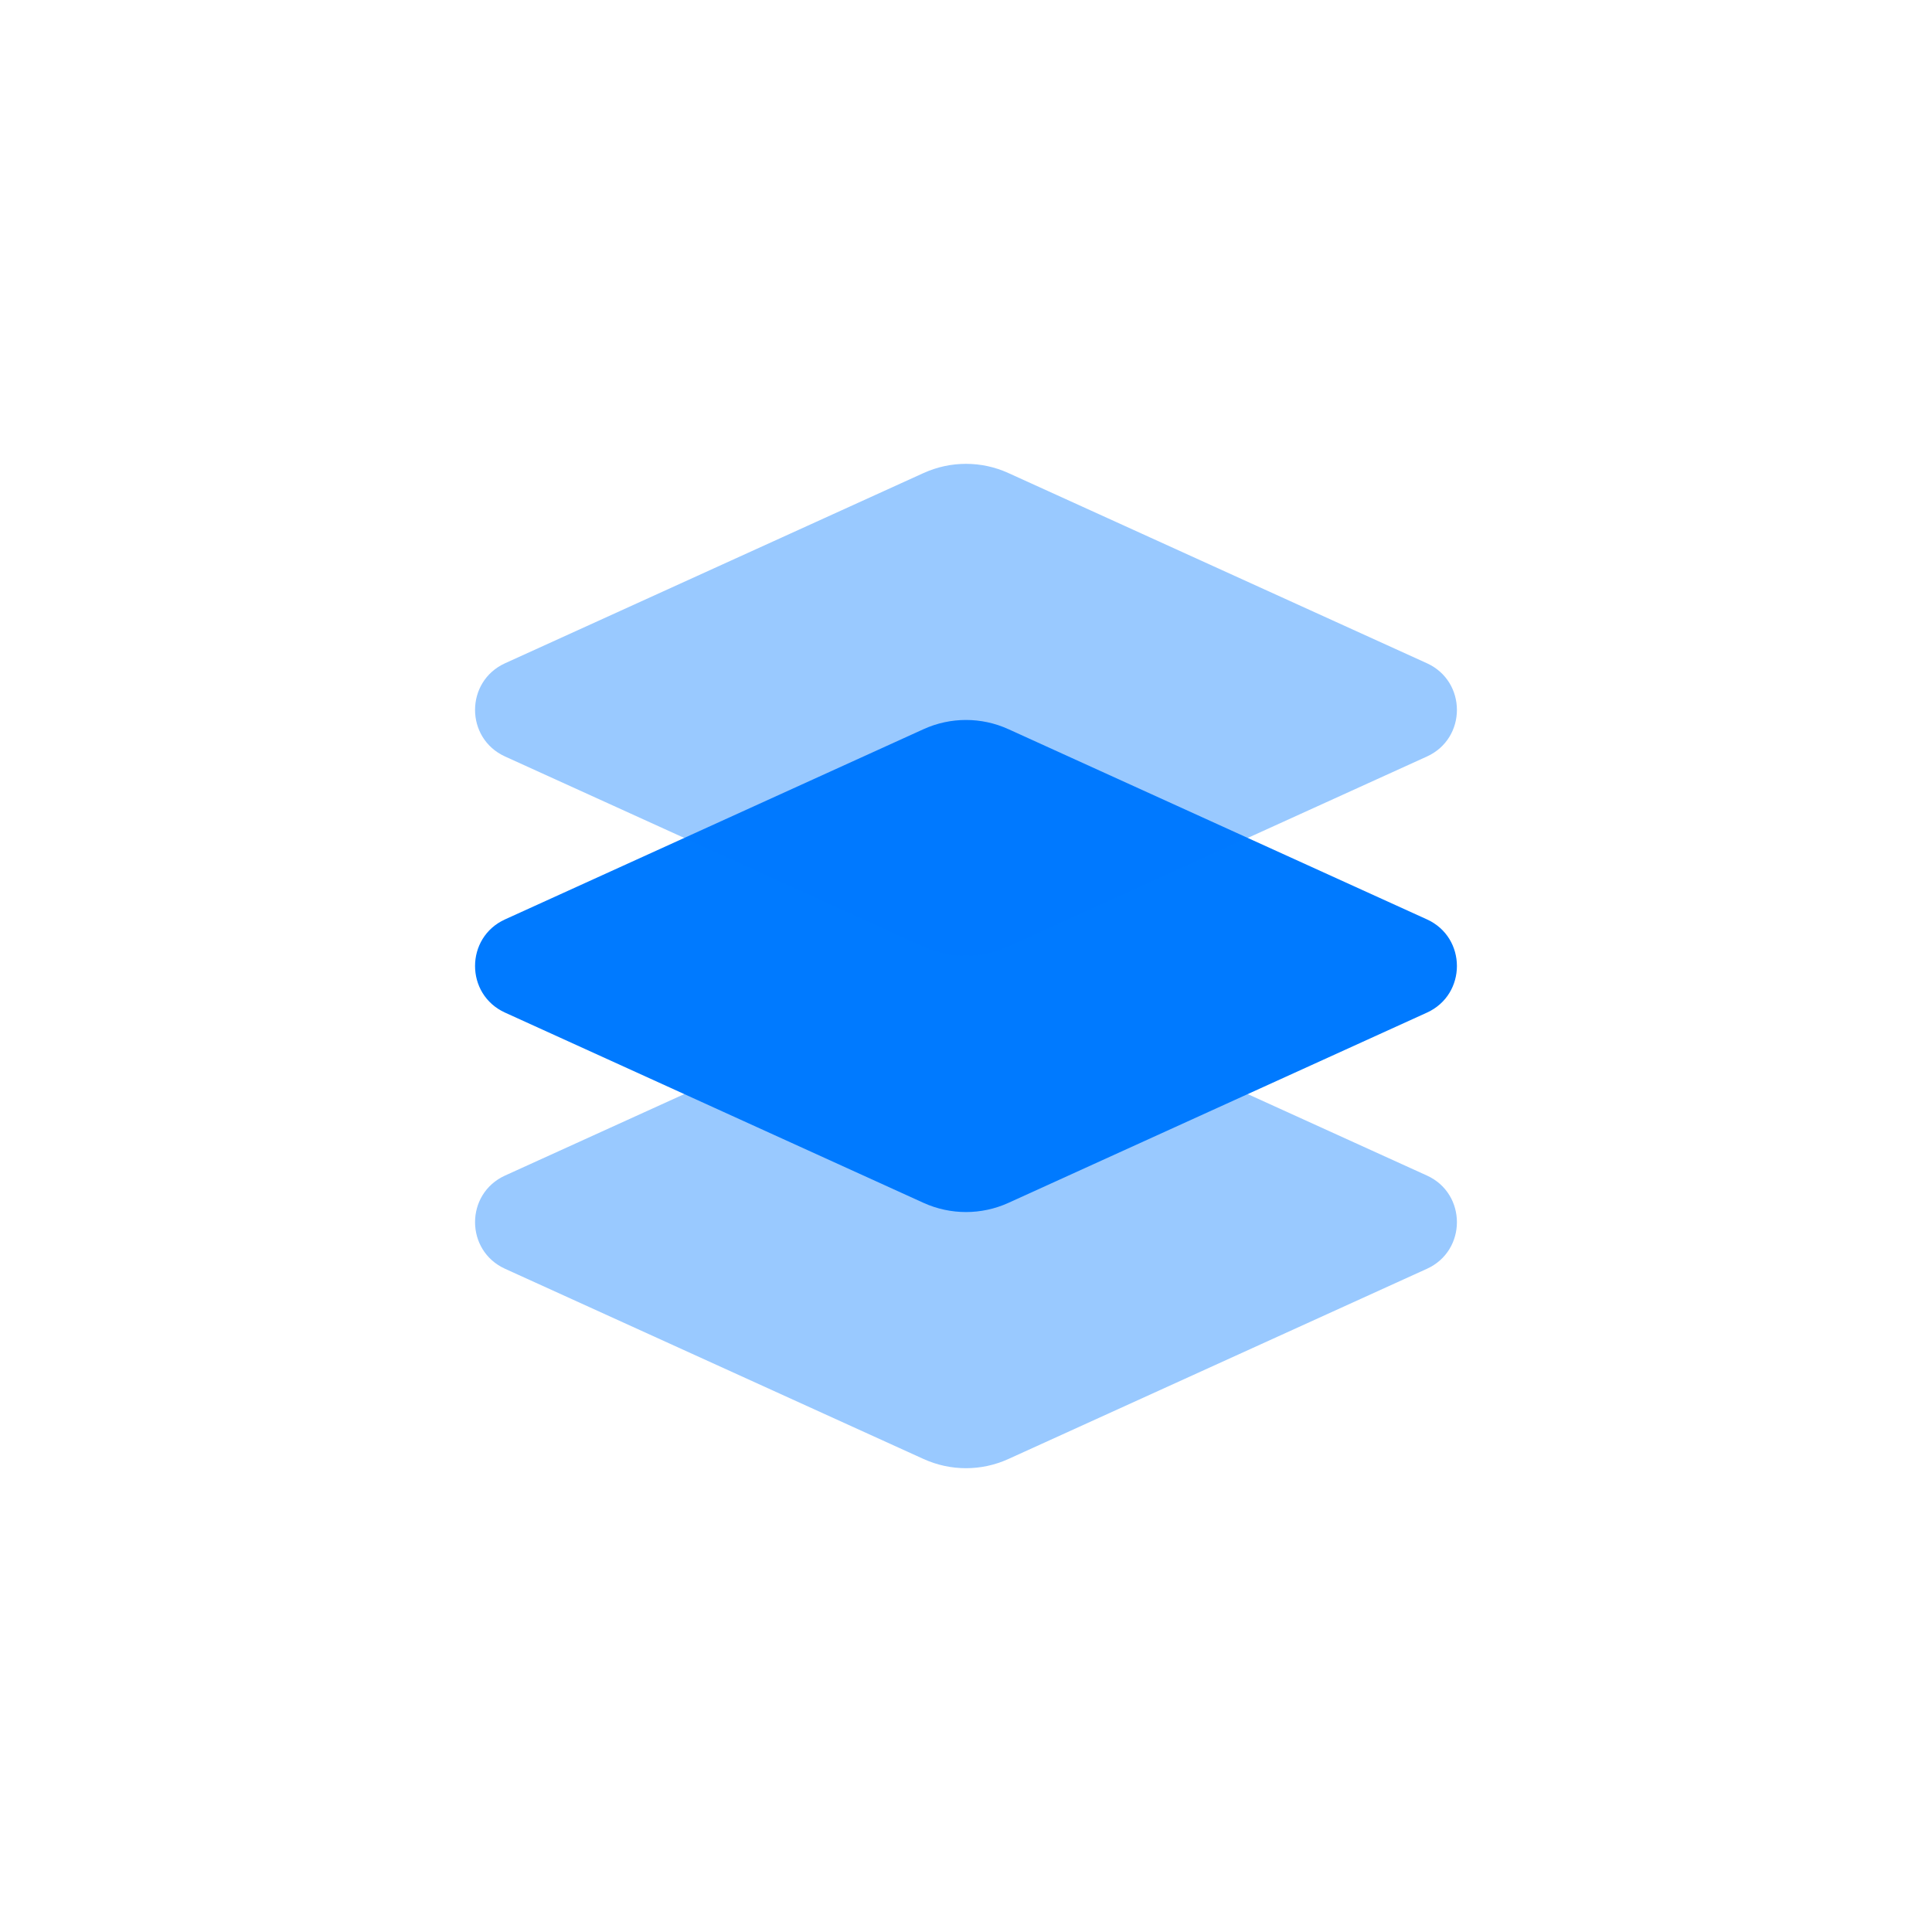
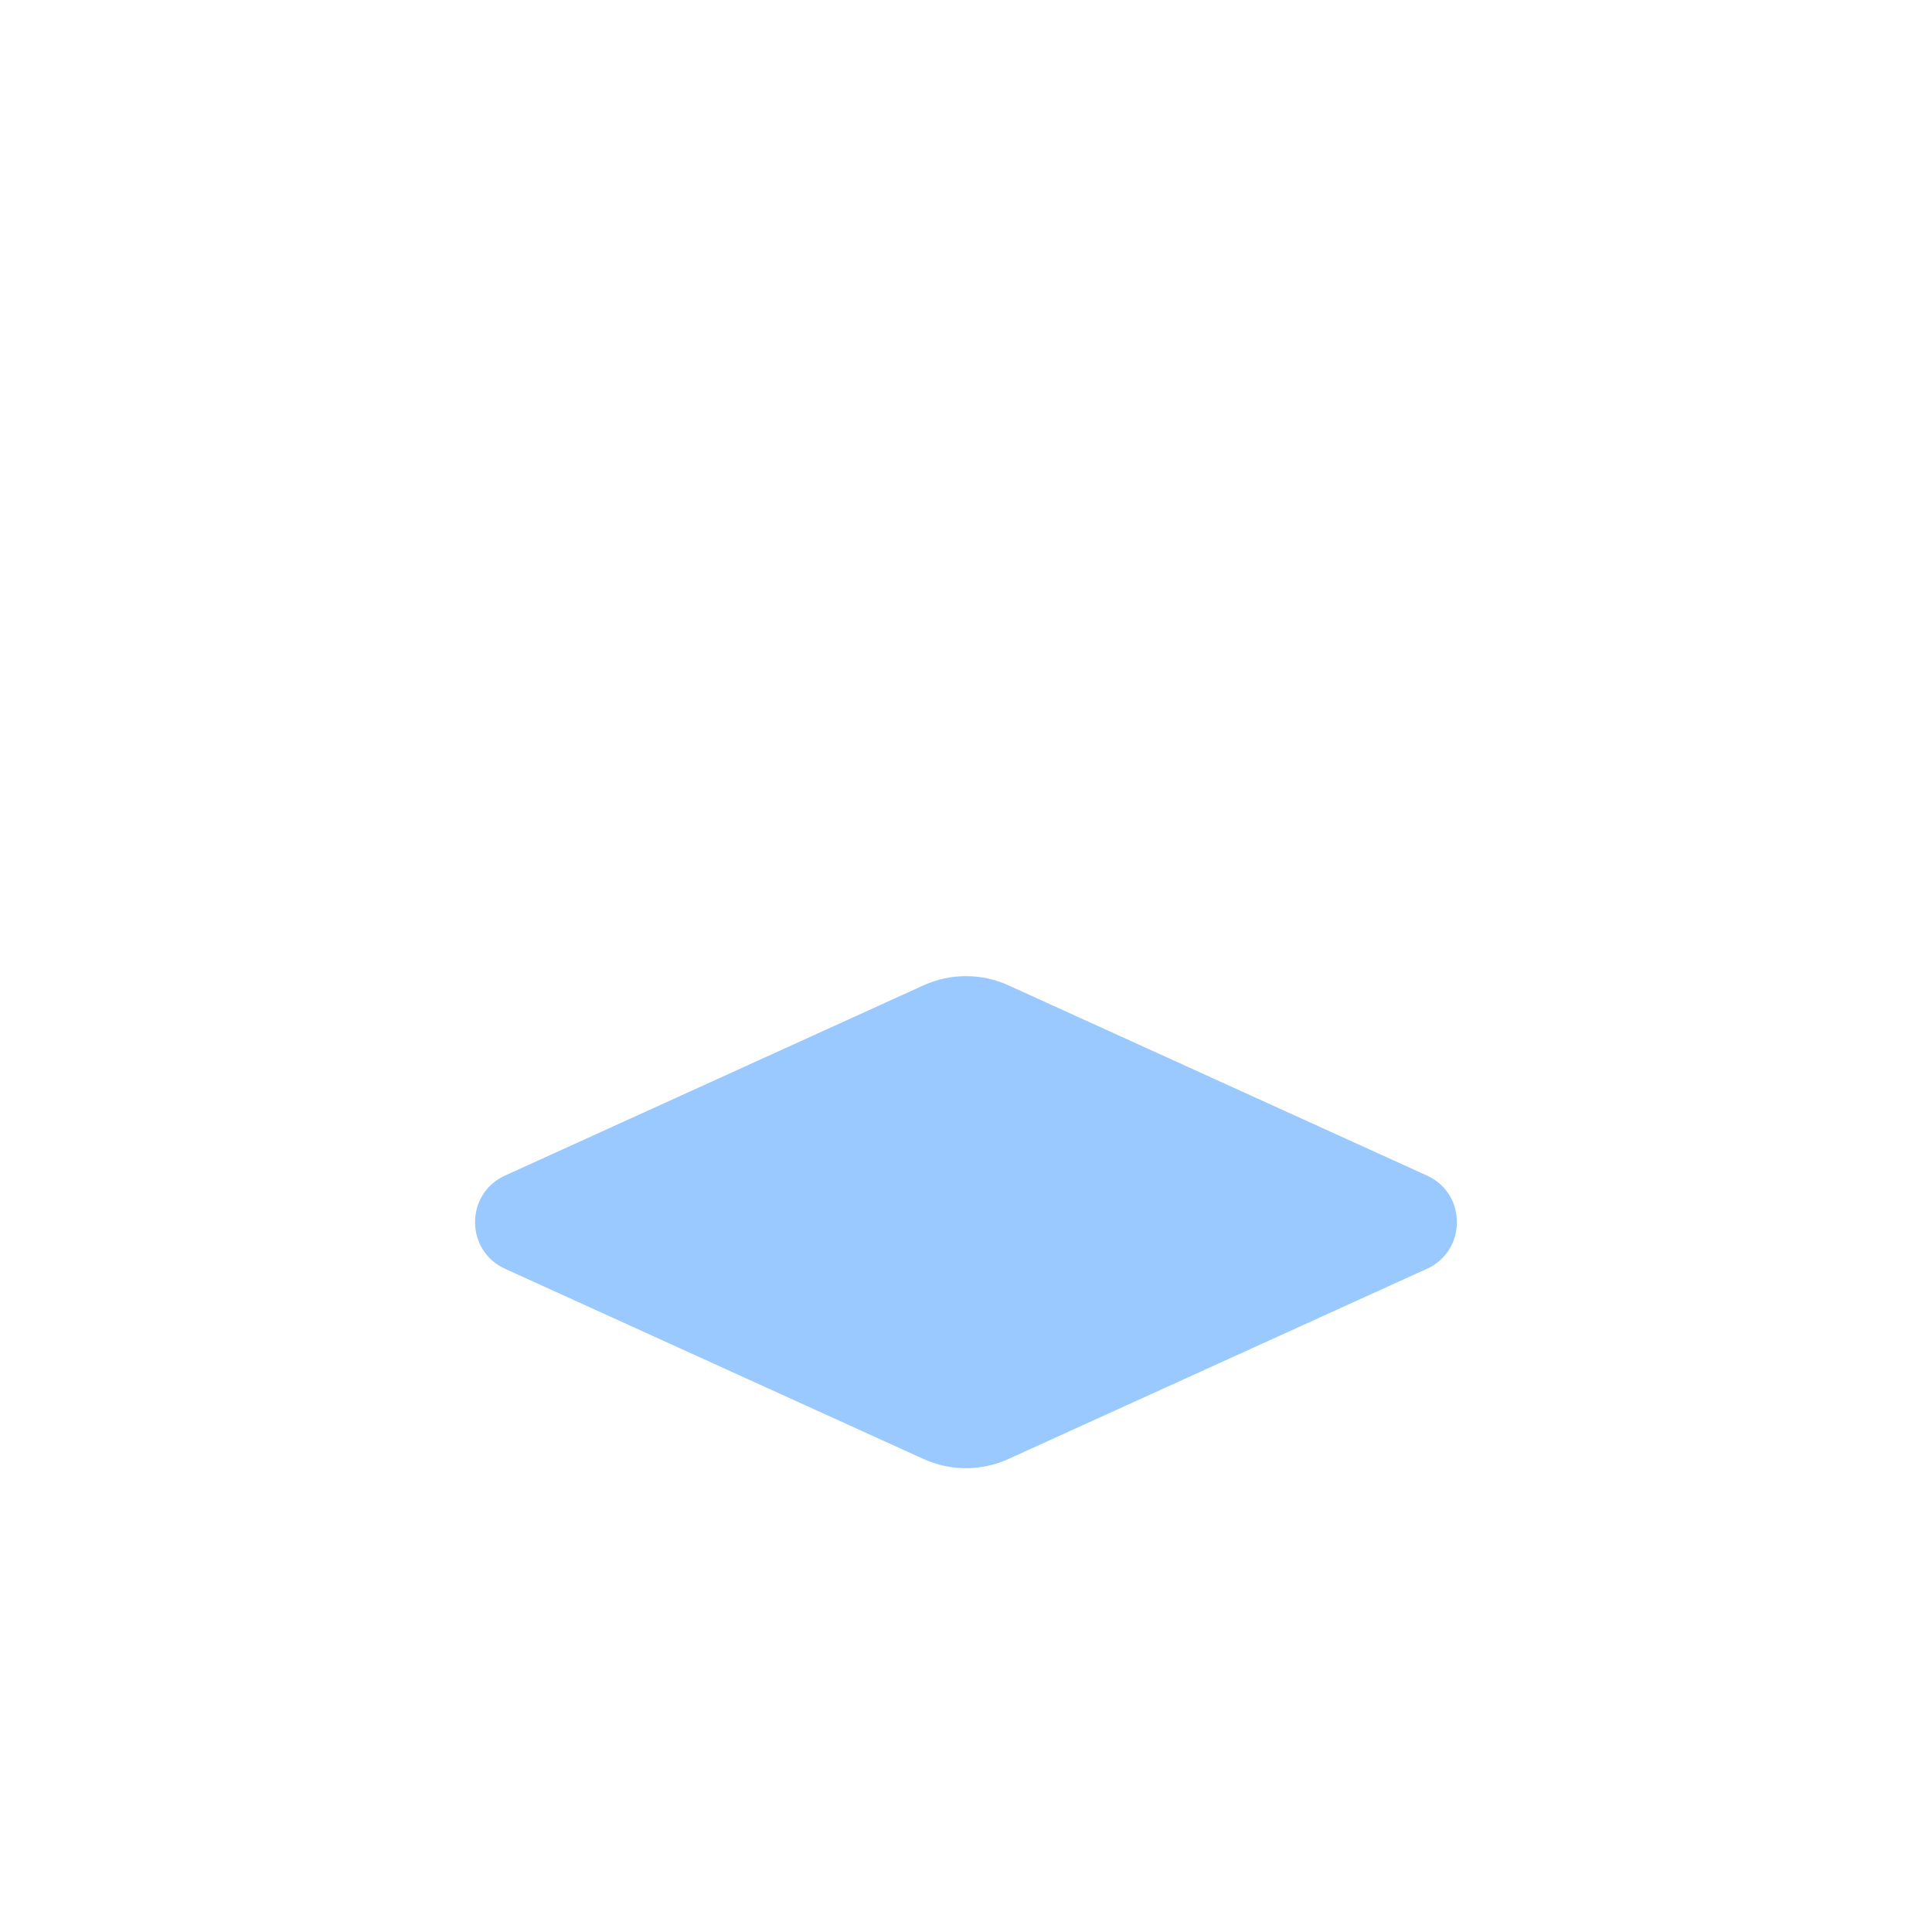
<svg xmlns="http://www.w3.org/2000/svg" width="44" height="44" viewBox="0 0 44 44" fill="none">
-   <rect width="44" height="44" fill="white" />
-   <path opacity="0.4" d="M21.034 33.228L11.503 28.896C10.591 28.482 10.591 27.186 11.503 26.772L21.034 22.44C21.648 22.161 22.352 22.161 22.965 22.44L32.497 26.772C33.408 27.186 33.408 28.482 32.497 28.896L22.965 33.228C22.352 33.507 21.648 33.507 21.034 33.228Z" fill="#007AFF" />
-   <path d="M21.034 27.395L11.503 23.062C10.591 22.648 10.591 21.352 11.503 20.938L21.034 16.606C21.648 16.327 22.352 16.327 22.965 16.606L32.497 20.938C33.408 21.352 33.408 22.648 32.497 23.062L22.965 27.395C22.352 27.673 21.648 27.673 21.034 27.395Z" fill="#007AFF" />
-   <path opacity="0.4" d="M21.034 21.561L11.503 17.229C10.591 16.815 10.591 15.52 11.503 15.105L21.034 10.773C21.648 10.494 22.352 10.494 22.965 10.773L32.497 15.105C33.408 15.52 33.408 16.815 32.497 17.229L22.965 21.561C22.352 21.84 21.648 21.84 21.034 21.561Z" fill="#007AFF" />
+   <path opacity="0.4" d="M21.034 33.228L11.503 28.896C10.591 28.482 10.591 27.186 11.503 26.772L21.034 22.44C21.648 22.161 22.352 22.161 22.965 22.44L32.497 26.772C33.408 27.186 33.408 28.482 32.497 28.896L22.965 33.228C22.352 33.507 21.648 33.507 21.034 33.228" fill="#007AFF" />
</svg>